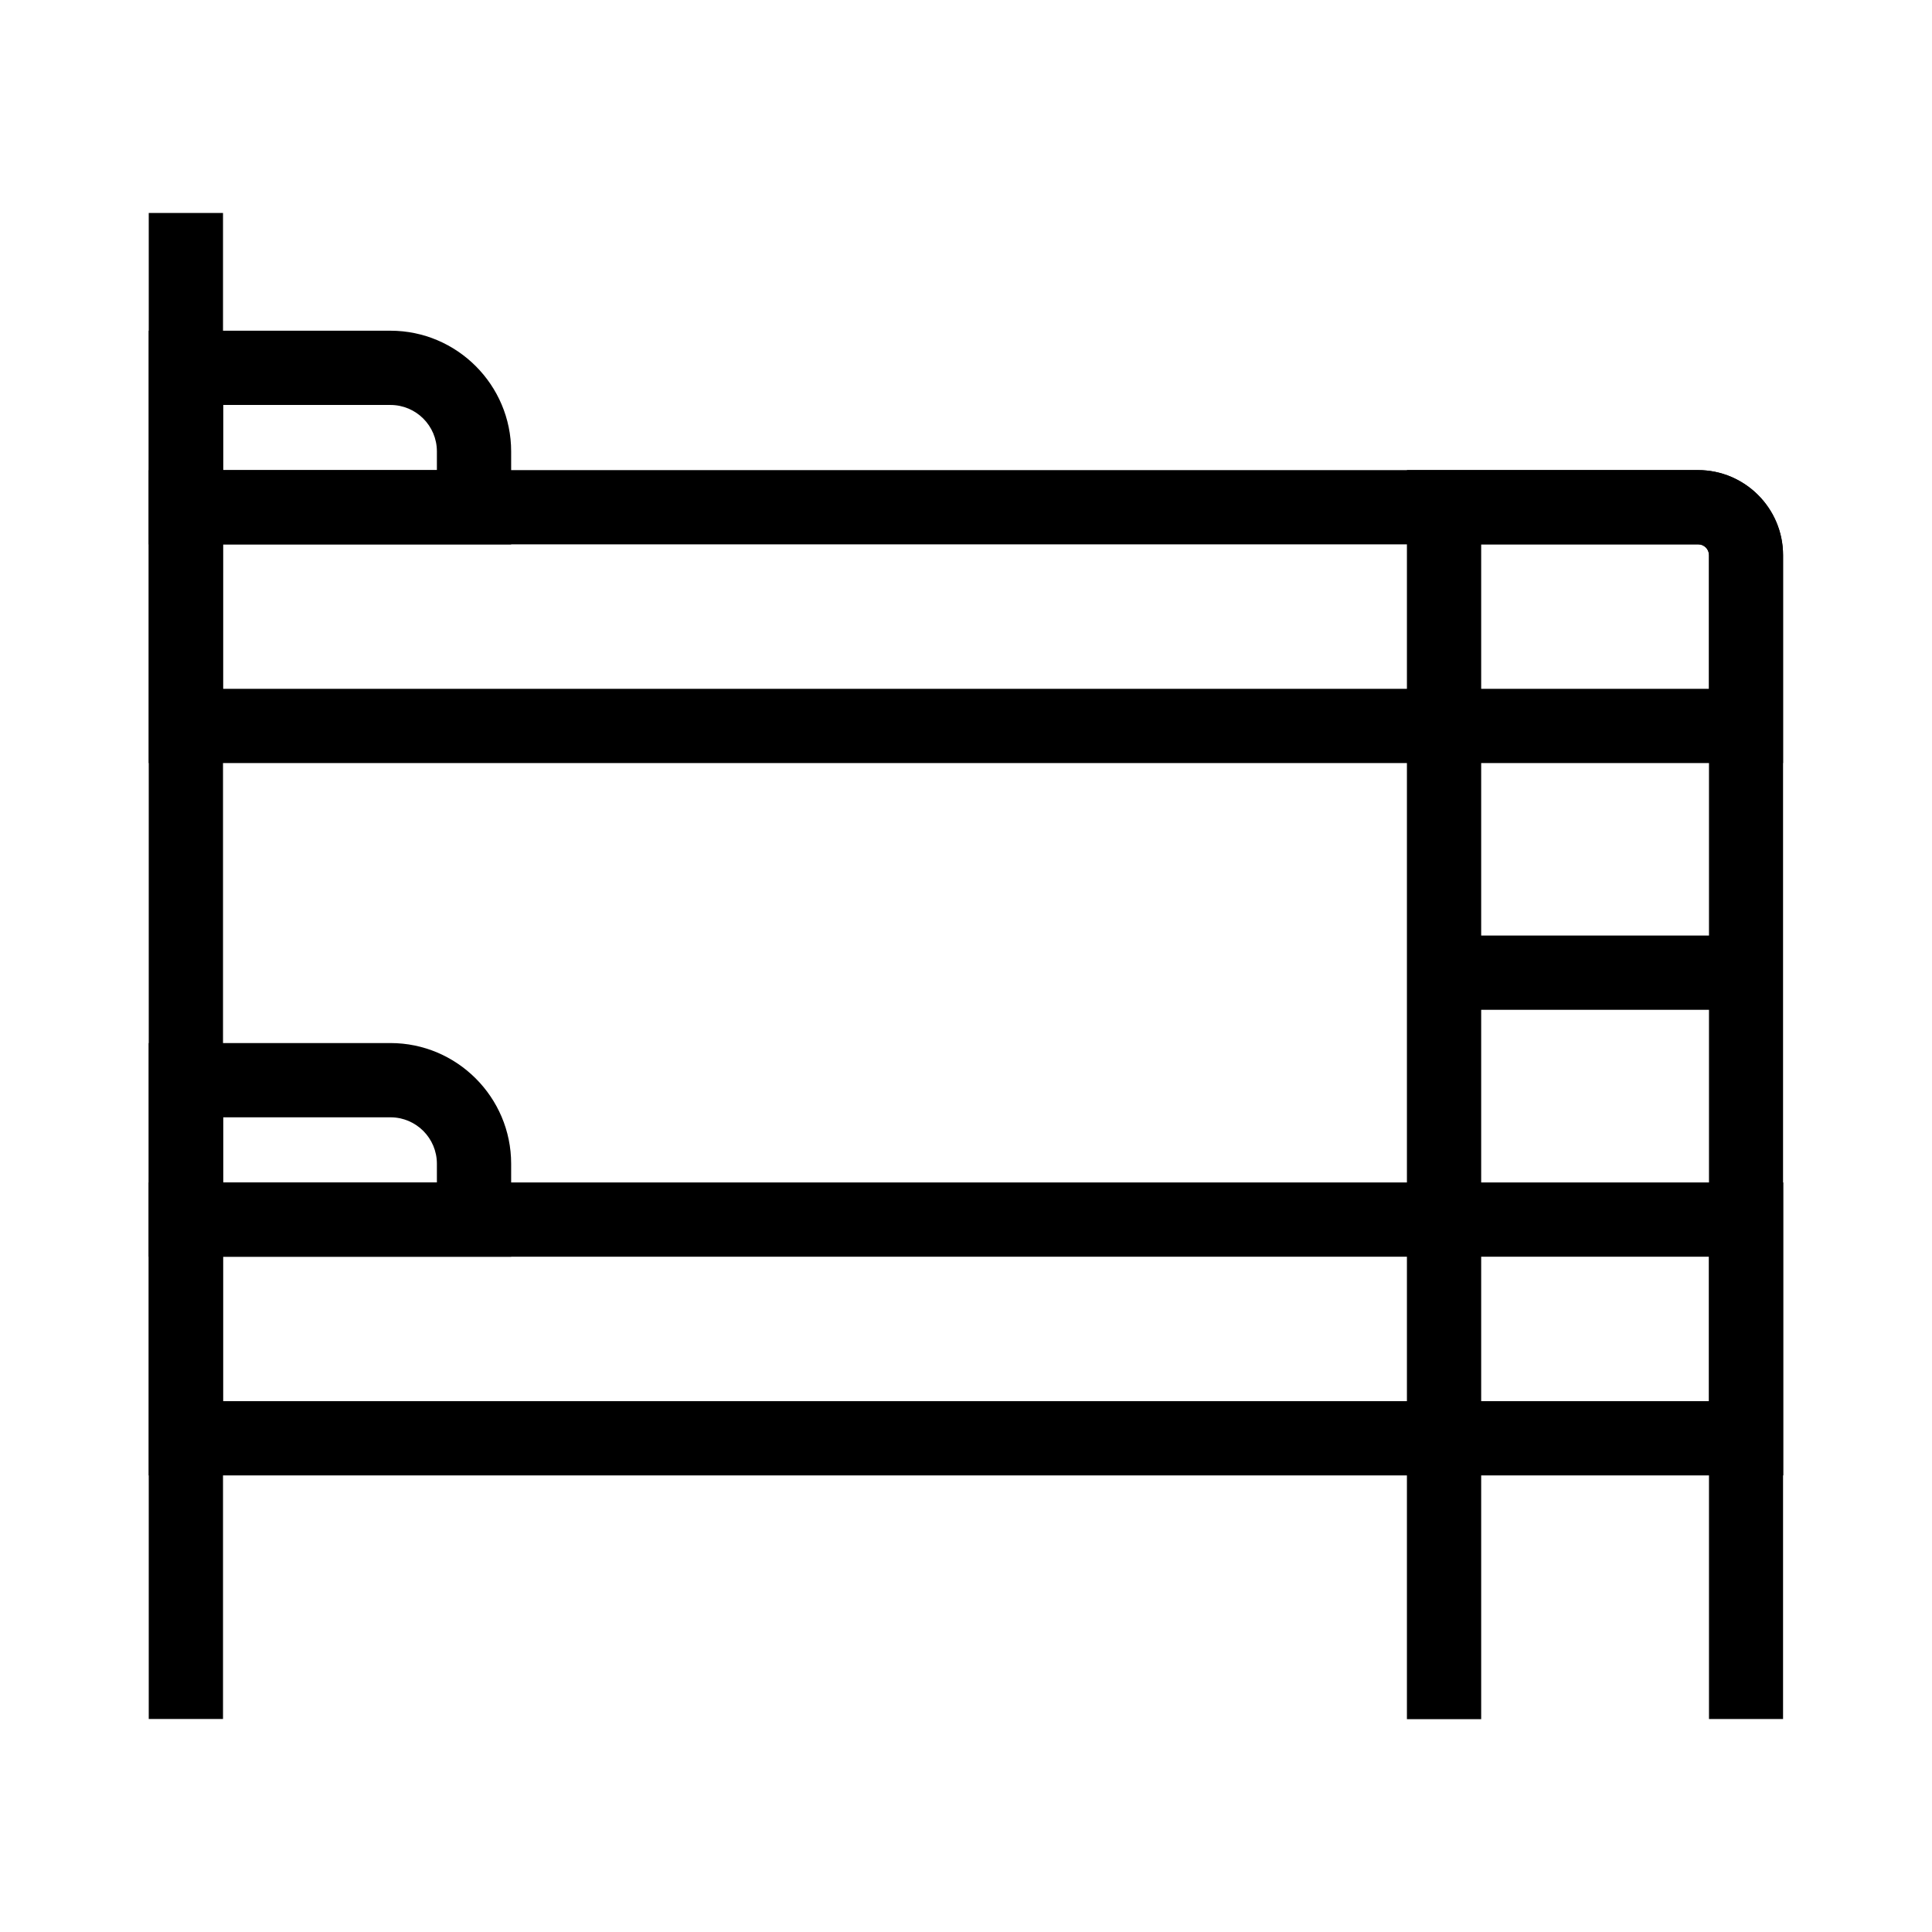
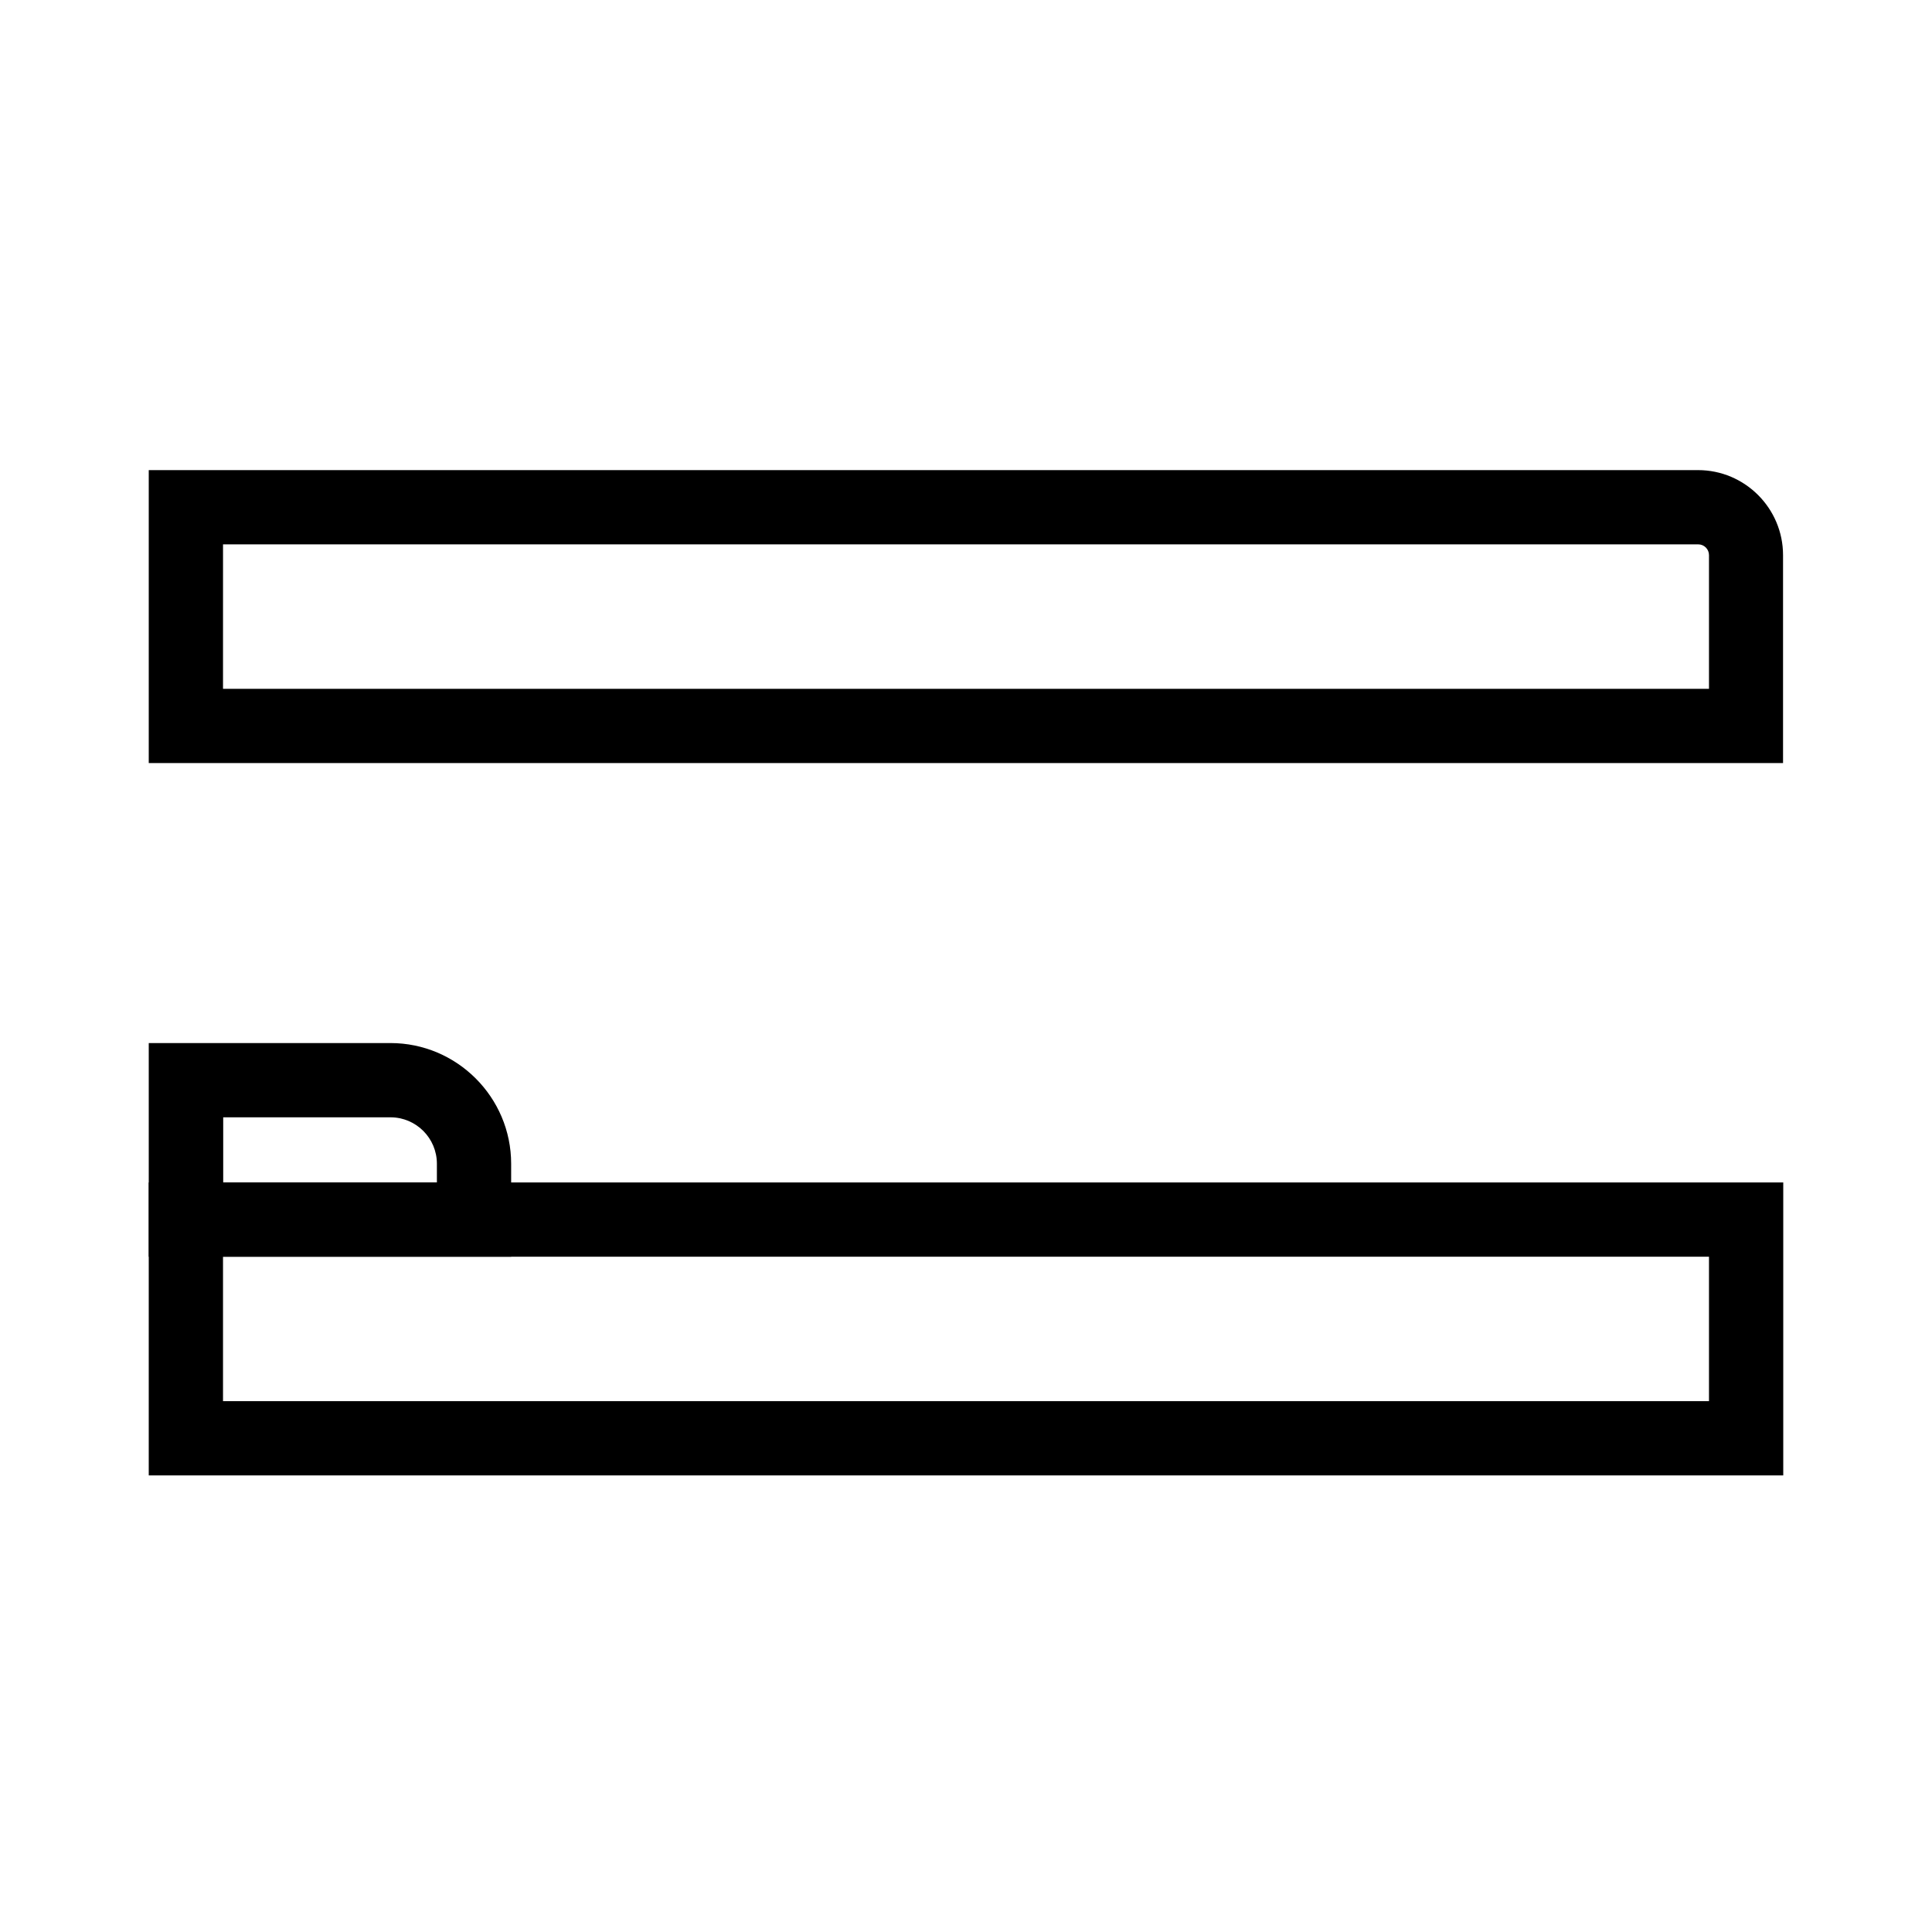
<svg xmlns="http://www.w3.org/2000/svg" fill="#000000" width="800px" height="800px" version="1.1" viewBox="144 144 512 512">
  <g>
-     <path d="m183.42 200.44h19.68v399.11h-19.68z" />
-     <path d="m616.58 599.55h-19.68v-308.44c0-1.574-1.277-2.856-2.856-2.856l-57.516 0.004v311.34h-19.68v-331.02h77.145c12.449 0 22.535 10.137 22.535 22.535v308.43z" />
    <path d="m616.58 535h-433.16v-77.637h433.16zm-413.48-19.68h393.8v-38.277h-393.8z" />
    <path d="m279.46 477.05h-96.039v-56.629h64.059c17.613 0 31.98 14.367 31.98 31.98zm-76.359-19.68h56.68v-4.969c0-6.789-5.512-12.301-12.301-12.301h-44.328v17.27z" />
    <path d="m616.58 346.22h-433.16v-77.637h410.57c12.449 0 22.535 10.137 22.535 22.535v55.102zm-413.48-19.68h393.8v-35.426c0-1.574-1.277-2.856-2.856-2.856l-390.94 0.004z" />
-     <path d="m279.46 288.27h-96.039v-56.629h64.059c17.613 0 31.98 14.367 31.98 31.98zm-76.359-19.68h56.68v-4.969c0-6.789-5.512-12.301-12.301-12.301h-44.328v17.27z" />
-     <path d="m526.69 391.93h80v19.68h-80z" />
  </g>
</svg>